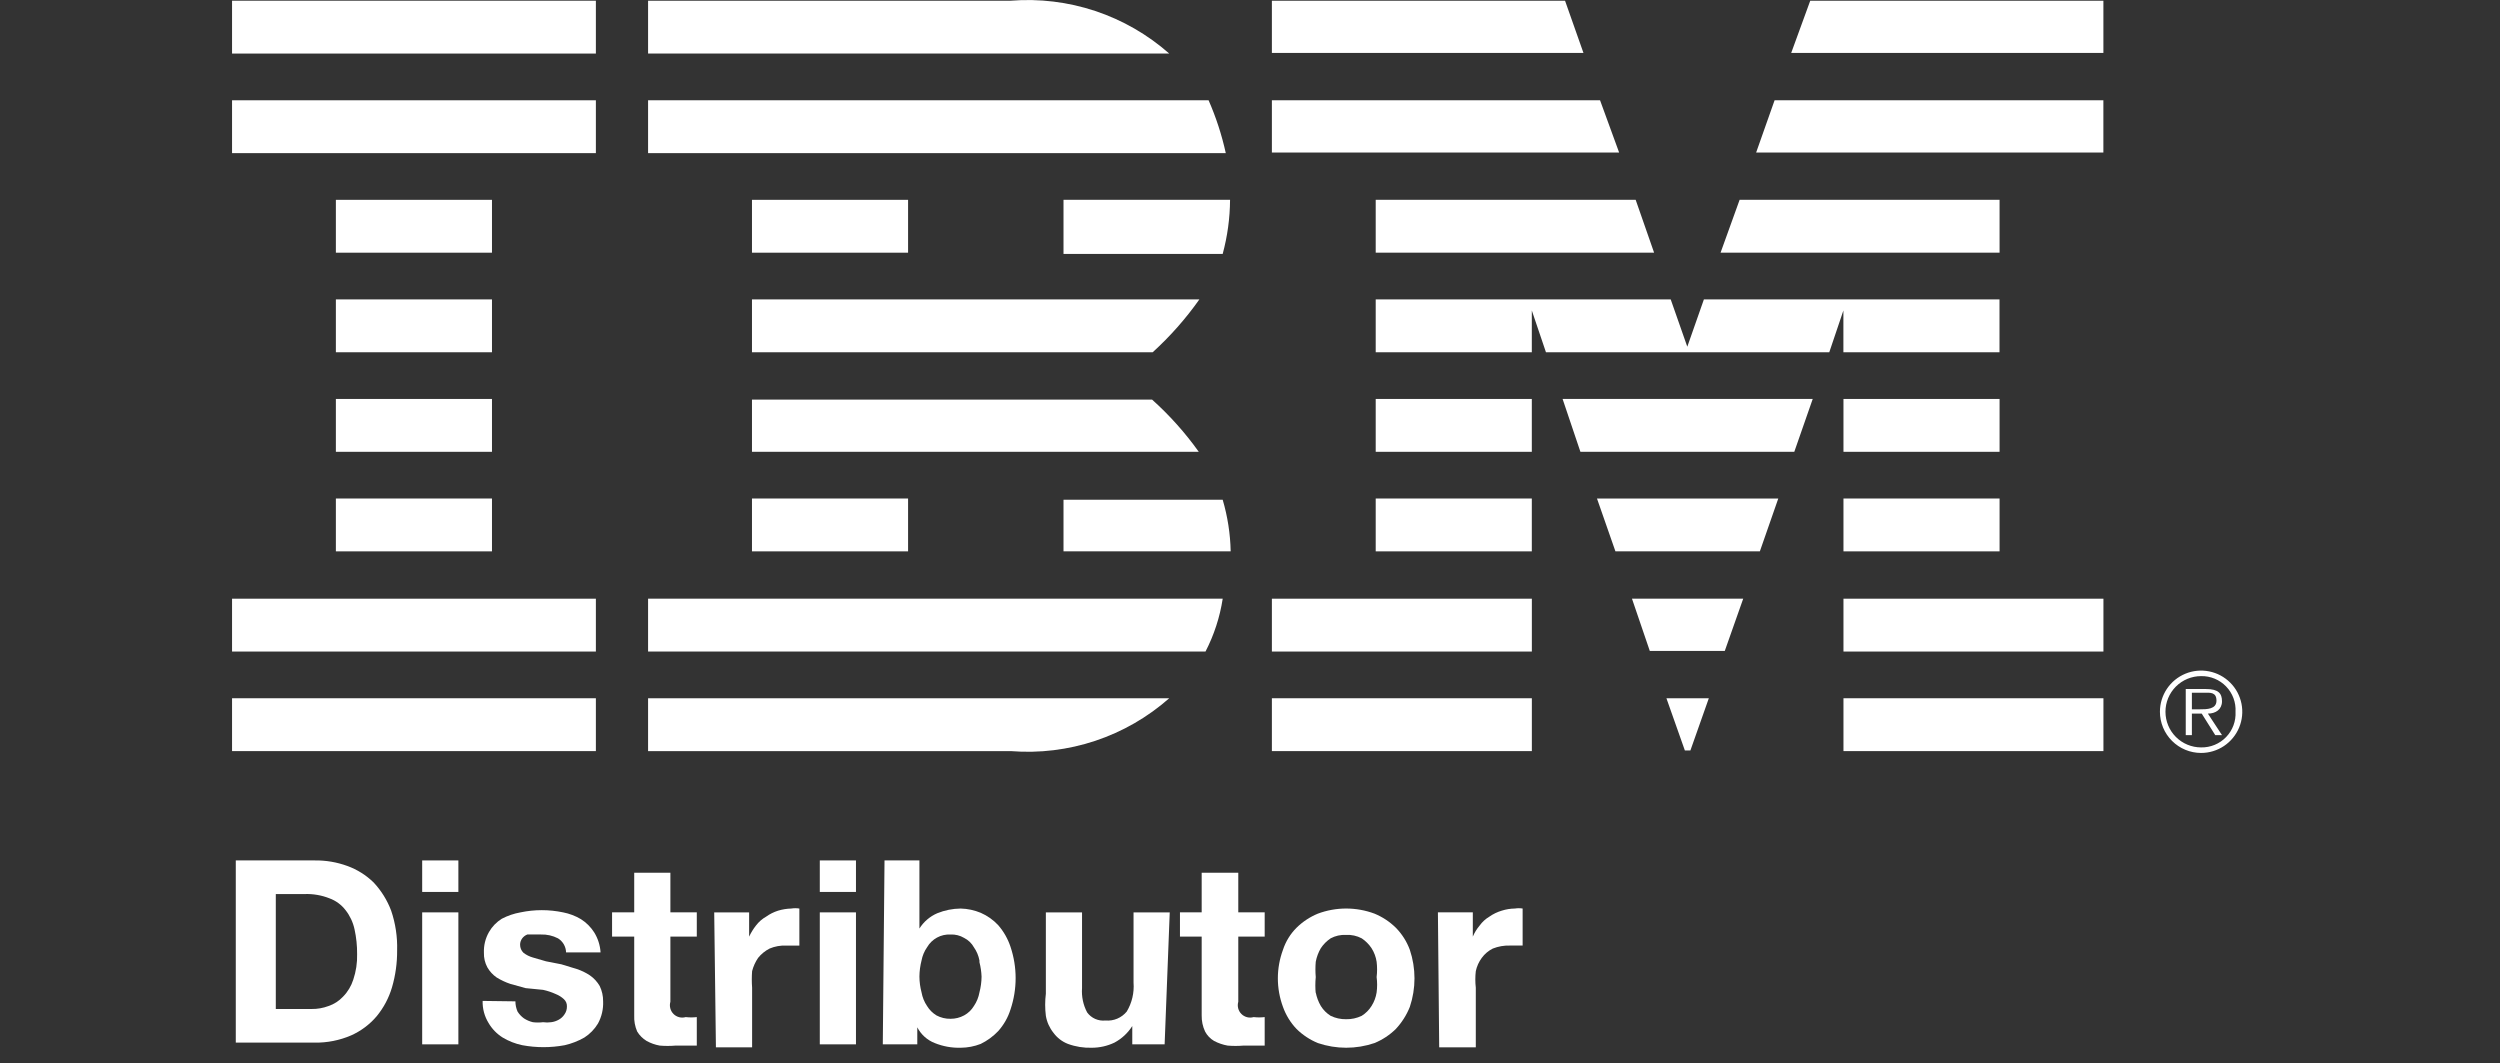
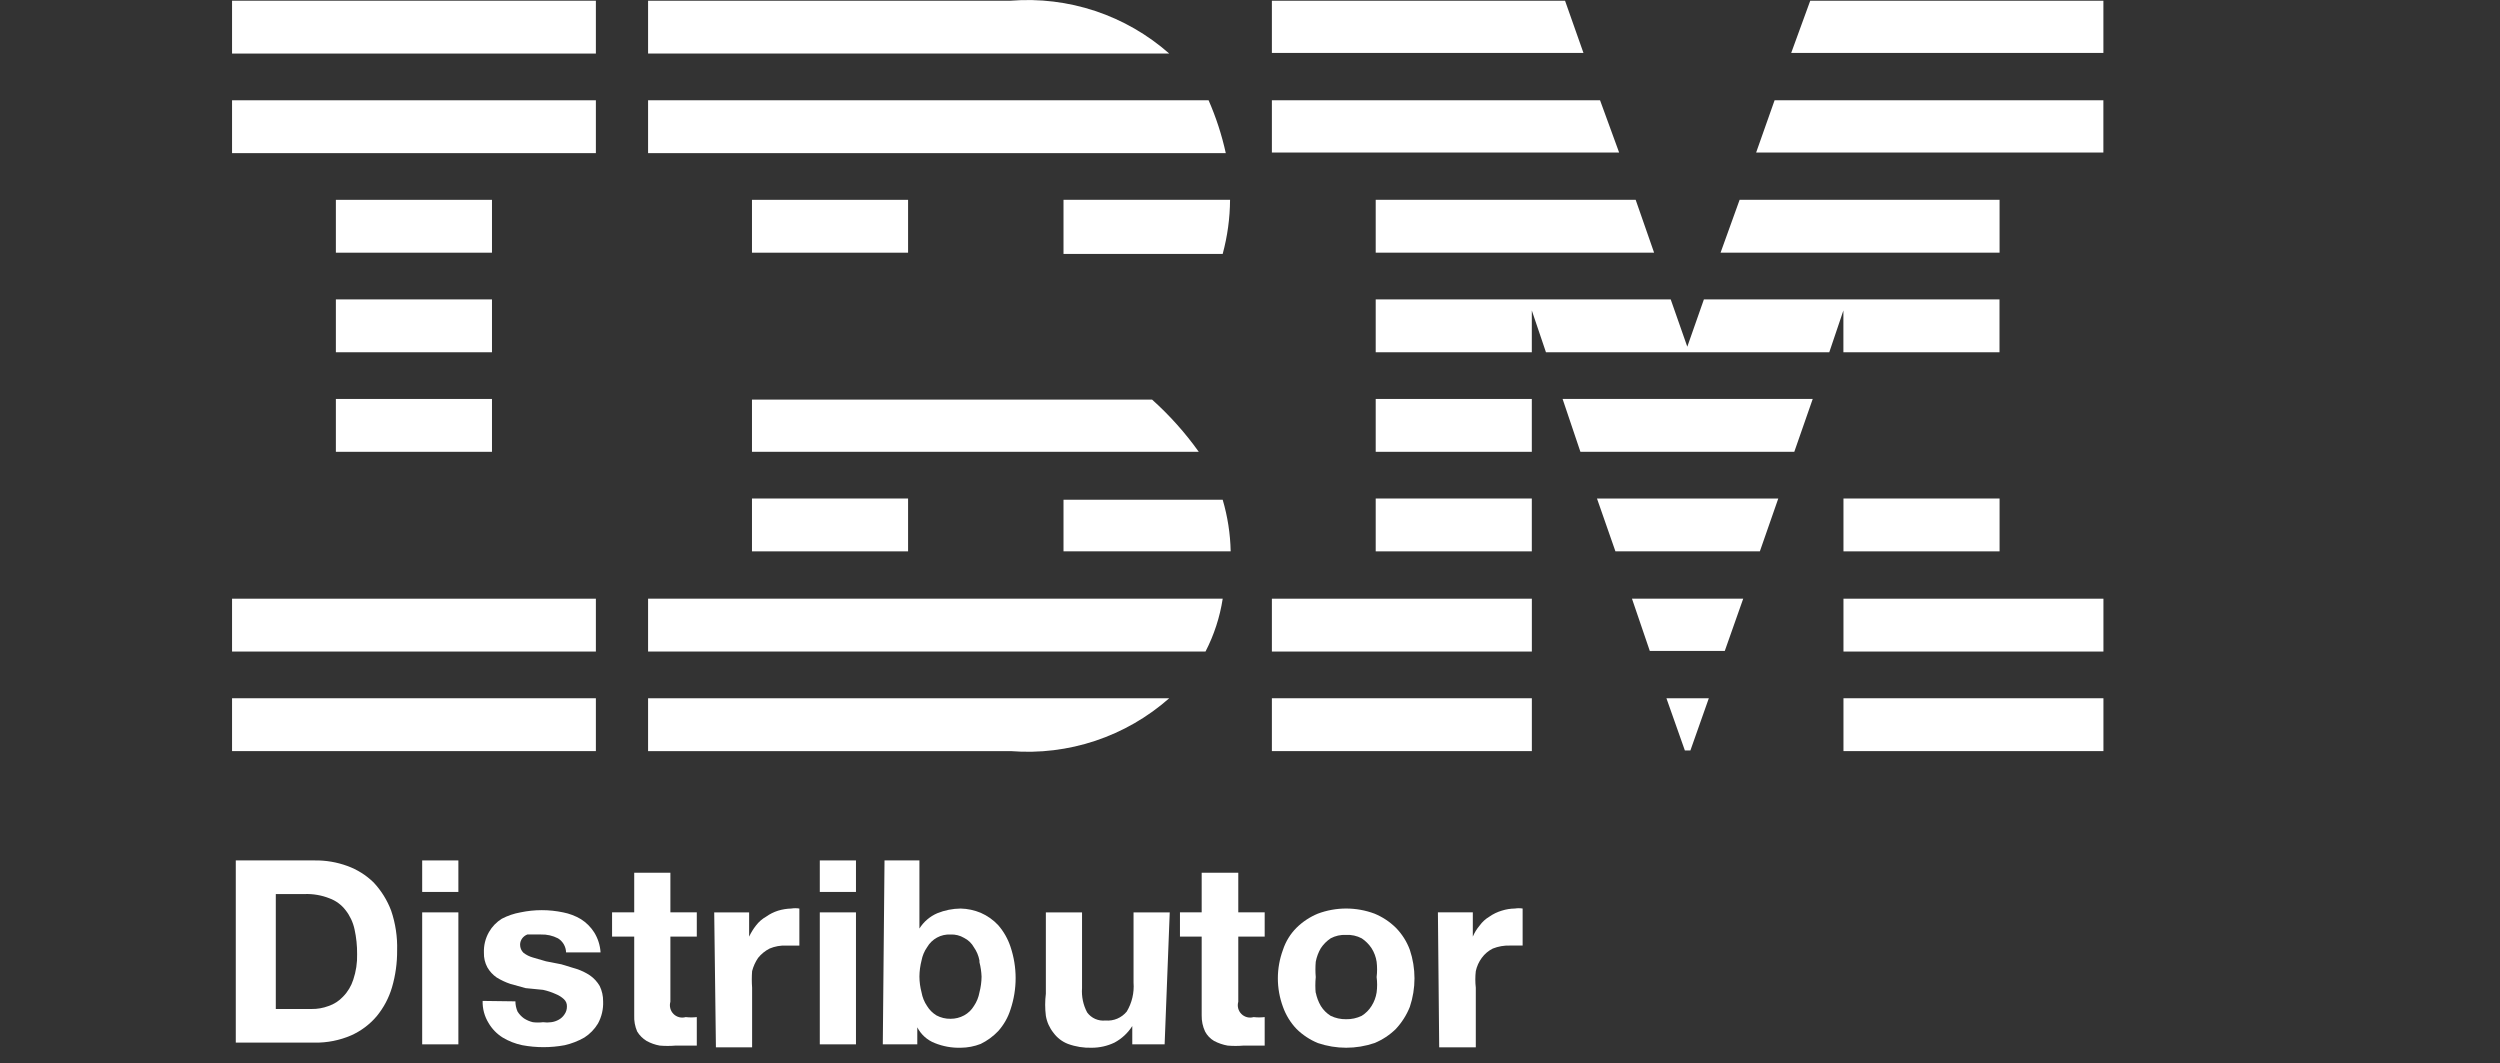
<svg xmlns="http://www.w3.org/2000/svg" width="134" height="57" viewBox="0 0 134 57" fill="none">
  <rect x="0" y="0" width="134" height="57" fill="#333333" stroke="none" />
  <path d="M34.737 32.09H65.537C65.385 33.078 65.074 34.035 64.615 34.923H34.737V32.09Z" fill="white" />
  <path d="M34.737 5.375H64.78C65.18 6.286 65.489 7.235 65.702 8.208H34.737V5.375Z" fill="white" />
  <path d="M40.306 21.417H61.75C62.685 22.255 63.525 23.194 64.254 24.217H40.306V21.417Z" fill="white" />
  <path d="M57.004 29.553H65.964C65.945 28.616 65.801 27.685 65.536 26.786H57.004V29.553Z" fill="white" />
-   <path d="M40.306 18.881H61.783C62.719 18.031 63.558 17.081 64.287 16.048H40.306V18.881Z" fill="white" />
  <path d="M57.004 10.711H65.931C65.925 11.69 65.792 12.665 65.536 13.61H57.004V10.711Z" fill="white" />
  <path d="M34.737 37.426H62.671C61.517 38.444 60.17 39.22 58.71 39.707C57.25 40.194 55.707 40.381 54.173 40.259H34.737V37.426Z" fill="white" />
  <path d="M34.737 2.871H62.671C61.517 1.853 60.17 1.077 58.71 0.59C57.25 0.104 55.707 -0.084 54.173 0.038H34.737V2.871Z" fill="white" />
  <path d="M31.939 0.038H12.438V2.871H31.939V0.038Z" fill="white" />
  <path d="M31.939 5.375H12.438V8.208H31.939V5.375Z" fill="white" />
  <path d="M31.939 32.09H12.438V34.923H31.939V32.09Z" fill="white" />
-   <path d="M26.37 26.72H18.003V29.553H26.37V26.72Z" fill="white" />
+   <path d="M26.37 26.72H18.003V29.553V26.72Z" fill="white" />
  <path d="M26.37 21.384H18.003V24.217H26.37V21.384Z" fill="white" />
  <path d="M26.37 16.048H18.003V18.881H26.37V16.048Z" fill="white" />
  <path d="M26.37 10.711H18.003V13.544H26.37V10.711Z" fill="white" />
  <path d="M48.673 26.72H40.306V29.553H48.673V26.72Z" fill="white" />
  <path d="M48.673 10.711H40.306V13.544H48.673V10.711Z" fill="white" />
  <path d="M86.587 29.553H94.328L95.316 26.72H85.598L86.587 29.553Z" fill="white" />
  <path d="M84.71 24.217H96.174L97.162 21.384H83.755L84.71 24.217Z" fill="white" />
  <path d="M31.939 37.426H12.438V40.259H31.939V37.426Z" fill="white" />
  <path d="M90.309 40.226H90.605L91.593 37.426H89.32L90.309 40.226Z" fill="white" />
  <path d="M82.105 26.72H73.738V29.553H82.105V26.72Z" fill="white" />
  <path d="M82.105 21.384H73.738V24.217H82.105V21.384Z" fill="white" />
  <path d="M82.107 37.426H68.173V40.259H82.107V37.426Z" fill="white" />
  <path d="M82.107 32.09H68.173V34.923H82.107V32.09Z" fill="white" />
  <path d="M88.429 34.89H92.448L93.436 32.09H87.474L88.429 34.89Z" fill="white" />
  <path d="M107.177 26.72H98.81V29.553H107.177V26.72Z" fill="white" />
-   <path d="M107.177 21.384H98.81V24.217H107.177V21.384Z" fill="white" />
  <path d="M112.744 37.426H98.81V40.259H112.744V37.426Z" fill="white" />
  <path d="M112.744 32.09H98.81V34.923H112.744V32.09Z" fill="white" />
  <path d="M87.672 10.711H73.738V13.544H88.66L87.672 10.711Z" fill="white" />
  <path d="M91.329 16.048L90.439 18.584L89.55 16.048H73.738V18.881H82.105V16.641L82.863 18.881H98.049L98.806 16.641V16.674V18.881H107.173V16.048H91.329Z" fill="white" />
  <path d="M83.886 0.038H68.173V2.838H84.874L83.886 0.038Z" fill="white" />
  <path d="M85.763 5.375H68.173V8.175H86.785L85.763 5.375Z" fill="white" />
  <path d="M93.243 10.711H107.177V13.544H92.222L93.243 10.711Z" fill="white" />
  <path d="M97.029 0.038H112.742V2.838H96.008L97.029 0.038Z" fill="white" />
  <path d="M95.118 5.375H112.741V8.175H94.129L95.118 5.375Z" fill="white" />
-   <path d="M115.772 38.15C115.772 37.714 115.902 37.287 116.144 36.924C116.387 36.561 116.731 36.278 117.135 36.111C117.538 35.944 117.982 35.901 118.41 35.986C118.838 36.071 119.231 36.281 119.54 36.59C119.849 36.898 120.059 37.292 120.144 37.72C120.229 38.148 120.185 38.592 120.018 38.995C119.851 39.398 119.568 39.743 119.205 39.986C118.843 40.228 118.416 40.358 117.979 40.358C117.394 40.358 116.833 40.125 116.419 39.711C116.005 39.297 115.772 38.736 115.772 38.15ZM119.824 38.15C119.838 37.901 119.8 37.653 119.713 37.419C119.626 37.185 119.491 36.972 119.318 36.793C119.145 36.614 118.937 36.472 118.706 36.377C118.476 36.282 118.229 36.235 117.979 36.24C117.473 36.24 116.987 36.441 116.628 36.799C116.27 37.158 116.069 37.644 116.069 38.15C116.069 38.657 116.27 39.143 116.628 39.501C116.987 39.86 117.473 40.061 117.979 40.061C118.229 40.066 118.476 40.019 118.706 39.924C118.937 39.829 119.145 39.687 119.318 39.508C119.491 39.329 119.626 39.116 119.713 38.882C119.8 38.648 119.838 38.399 119.824 38.15ZM119.099 39.402H118.737L118.012 38.249H117.485V39.402H117.156V36.932H118.243C118.902 36.932 119.099 37.162 119.099 37.59C119.099 38.019 118.77 38.249 118.342 38.249L119.099 39.402ZM117.913 38.019C118.276 38.019 118.803 38.019 118.803 37.557C118.803 37.096 118.473 37.129 118.177 37.129H117.485V38.019H117.913Z" fill="white" />
  <path d="M12.638 46.119H16.859C17.458 46.109 18.053 46.21 18.616 46.415C19.146 46.607 19.628 46.91 20.031 47.305C20.438 47.741 20.756 48.253 20.966 48.811C21.198 49.494 21.306 50.213 21.286 50.933C21.292 51.605 21.2 52.274 21.012 52.919C20.845 53.486 20.566 54.013 20.19 54.47C19.817 54.911 19.349 55.261 18.821 55.497C18.202 55.764 17.533 55.896 16.859 55.885H12.638V46.119ZM14.783 54.082H16.699C17.011 54.087 17.32 54.032 17.612 53.922C17.908 53.822 18.175 53.649 18.388 53.42C18.64 53.164 18.827 52.851 18.936 52.508C19.084 52.067 19.154 51.604 19.141 51.139C19.145 50.694 19.099 50.25 19.004 49.815C18.924 49.441 18.761 49.09 18.525 48.788C18.303 48.497 18.002 48.275 17.658 48.15C17.237 47.983 16.786 47.906 16.334 47.921H14.783V54.082Z" fill="white" />
  <path d="M24.569 47.808H22.629V46.119H24.569V47.808ZM22.629 48.903H24.569V55.977H22.629V48.903Z" fill="white" />
  <path d="M27.626 53.672C27.626 53.86 27.665 54.047 27.74 54.219C27.83 54.362 27.946 54.486 28.083 54.584C28.229 54.68 28.391 54.749 28.562 54.79C28.744 54.812 28.927 54.812 29.109 54.79C29.253 54.811 29.399 54.811 29.543 54.79C29.688 54.772 29.827 54.725 29.954 54.653C30.073 54.587 30.175 54.493 30.25 54.379C30.342 54.254 30.39 54.101 30.387 53.946C30.39 53.873 30.377 53.801 30.35 53.734C30.322 53.667 30.28 53.607 30.227 53.558C30.101 53.441 29.954 53.348 29.794 53.284C29.574 53.184 29.345 53.107 29.109 53.056L28.174 52.964L27.352 52.736C27.097 52.65 26.852 52.535 26.622 52.394C26.416 52.252 26.244 52.064 26.12 51.846C25.993 51.608 25.93 51.341 25.938 51.071C25.922 50.679 26.017 50.292 26.212 49.953C26.378 49.664 26.613 49.421 26.896 49.245C27.211 49.08 27.55 48.965 27.9 48.903C28.652 48.745 29.429 48.745 30.182 48.903C30.52 48.968 30.844 49.092 31.14 49.268C31.425 49.449 31.667 49.69 31.848 49.975C32.049 50.299 32.167 50.667 32.19 51.048H30.341C30.338 50.896 30.296 50.748 30.22 50.616C30.144 50.485 30.037 50.374 29.908 50.295C29.626 50.15 29.312 50.079 28.995 50.089H28.607H28.265C28.156 50.131 28.061 50.202 27.991 50.295C27.917 50.394 27.877 50.514 27.877 50.637C27.877 50.718 27.892 50.798 27.924 50.873C27.955 50.947 28.001 51.014 28.06 51.071C28.21 51.185 28.38 51.271 28.562 51.322L29.269 51.527L30.09 51.687L30.912 51.938C31.162 52.019 31.4 52.135 31.619 52.28C31.834 52.429 32.013 52.624 32.144 52.85C32.268 53.106 32.331 53.388 32.327 53.672C32.345 54.085 32.25 54.495 32.053 54.858C31.871 55.163 31.621 55.42 31.323 55.611C30.995 55.799 30.641 55.937 30.273 56.022C29.519 56.163 28.745 56.163 27.991 56.022C27.621 55.945 27.266 55.806 26.942 55.611C26.632 55.417 26.374 55.151 26.189 54.836C25.969 54.48 25.858 54.067 25.869 53.649L27.626 53.672Z" fill="white" />
  <path d="M35.933 48.902H37.348V50.203H35.933V53.694C35.9 53.808 35.898 53.929 35.927 54.044C35.956 54.159 36.016 54.265 36.1 54.349C36.184 54.433 36.289 54.492 36.404 54.522C36.52 54.551 36.641 54.549 36.755 54.516C36.952 54.539 37.151 54.539 37.348 54.516V56.044H36.8H36.207C35.926 56.068 35.644 56.068 35.363 56.044C35.115 56 34.876 55.916 34.655 55.793C34.45 55.668 34.278 55.496 34.153 55.291C34.035 55.018 33.98 54.722 33.994 54.424V50.203H32.807V48.902H33.994V46.78H35.933V48.902Z" fill="white" />
  <path d="M38.282 48.903H40.153V50.204C40.253 49.993 40.375 49.794 40.518 49.61C40.666 49.415 40.853 49.252 41.066 49.131C41.261 48.992 41.477 48.884 41.705 48.812C41.935 48.742 42.172 48.704 42.412 48.698C42.556 48.674 42.702 48.674 42.846 48.698V50.683H42.504H42.139C41.834 50.67 41.53 50.724 41.249 50.843C41.01 50.965 40.8 51.136 40.633 51.344C40.486 51.56 40.378 51.8 40.313 52.052C40.291 52.348 40.291 52.645 40.313 52.942V56.136H38.373L38.282 48.903Z" fill="white" />
  <path d="M45.88 47.808H43.941V46.119H45.88V47.808ZM43.941 48.903H45.88V55.977H43.941V48.903Z" fill="white" />
  <path d="M47.41 46.119H49.281V49.77C49.509 49.405 49.844 49.119 50.239 48.949C50.638 48.787 51.064 48.702 51.494 48.698C51.862 48.707 52.226 48.785 52.566 48.926C52.92 49.08 53.239 49.305 53.502 49.587C53.798 49.927 54.023 50.323 54.164 50.751C54.529 51.839 54.529 53.017 54.164 54.105C54.029 54.536 53.803 54.933 53.502 55.269C53.233 55.551 52.916 55.783 52.566 55.954C52.225 56.087 51.861 56.157 51.494 56.159C51.018 56.172 50.544 56.087 50.102 55.908C49.698 55.75 49.365 55.45 49.167 55.064V55.977H47.318L47.41 46.119ZM52.498 51.481C52.451 51.227 52.35 50.986 52.201 50.774C52.081 50.558 51.898 50.383 51.677 50.272C51.456 50.141 51.203 50.077 50.946 50.09C50.694 50.077 50.444 50.134 50.222 50.255C50.001 50.376 49.817 50.555 49.691 50.774C49.543 50.986 49.442 51.227 49.395 51.481C49.322 51.765 49.283 52.056 49.281 52.348C49.283 52.633 49.322 52.917 49.395 53.193C49.441 53.454 49.542 53.703 49.691 53.923C49.816 54.128 49.989 54.3 50.193 54.425C50.425 54.549 50.684 54.612 50.946 54.607C51.201 54.609 51.453 54.547 51.677 54.425C51.893 54.307 52.074 54.134 52.201 53.923C52.35 53.703 52.452 53.454 52.498 53.193C52.571 52.917 52.609 52.633 52.612 52.348C52.602 52.087 52.564 51.826 52.498 51.573V51.481Z" fill="white" />
  <path d="M62.424 55.977H60.69V54.996C60.453 55.37 60.123 55.677 59.731 55.886C59.353 56.065 58.94 56.159 58.522 56.159C58.087 56.173 57.653 56.104 57.244 55.954C56.934 55.835 56.665 55.629 56.468 55.361C56.256 55.097 56.114 54.782 56.058 54.448C56.009 54.054 56.009 53.656 56.058 53.262V48.903H57.997V52.965C57.964 53.416 58.059 53.867 58.271 54.266C58.382 54.418 58.531 54.538 58.703 54.614C58.876 54.69 59.065 54.719 59.252 54.699C59.467 54.718 59.683 54.685 59.882 54.601C60.081 54.517 60.256 54.387 60.393 54.22C60.673 53.753 60.8 53.211 60.758 52.668V48.903H62.698L62.424 55.977Z" fill="white" />
  <path d="M66.372 48.902H67.787V50.203H66.372V53.694C66.339 53.808 66.337 53.929 66.366 54.044C66.395 54.159 66.455 54.265 66.539 54.349C66.623 54.433 66.728 54.492 66.844 54.522C66.959 54.551 67.08 54.549 67.194 54.516C67.391 54.539 67.59 54.539 67.787 54.516V56.044H67.24H66.646C66.365 56.068 66.083 56.068 65.802 56.044C65.547 55.999 65.301 55.914 65.072 55.793C64.869 55.673 64.703 55.5 64.593 55.291C64.466 55.02 64.404 54.724 64.41 54.424V50.203H63.246V48.902H64.41V46.78H66.372V48.902Z" fill="white" />
  <path d="M68.767 50.911C68.913 50.464 69.163 50.057 69.497 49.724C69.825 49.402 70.213 49.146 70.638 48.971C71.616 48.606 72.694 48.606 73.673 48.971C74.098 49.146 74.486 49.402 74.814 49.724C75.147 50.062 75.403 50.466 75.567 50.911C75.9 51.903 75.9 52.977 75.567 53.969C75.392 54.408 75.137 54.81 74.814 55.155C74.486 55.477 74.098 55.733 73.673 55.908C72.689 56.242 71.622 56.242 70.638 55.908C70.213 55.733 69.825 55.477 69.497 55.155C69.173 54.816 68.924 54.411 68.767 53.969C68.402 52.982 68.402 51.898 68.767 50.911ZM70.524 53.193C70.573 53.45 70.665 53.697 70.798 53.923C70.93 54.136 71.11 54.315 71.322 54.448C71.578 54.572 71.86 54.634 72.144 54.63C72.436 54.637 72.725 54.575 72.988 54.448C73.201 54.315 73.38 54.136 73.513 53.923C73.654 53.702 73.748 53.453 73.787 53.193C73.823 52.92 73.823 52.644 73.787 52.371C73.82 52.099 73.82 51.823 73.787 51.55C73.748 51.29 73.654 51.041 73.513 50.82C73.374 50.612 73.196 50.434 72.988 50.295C72.729 50.158 72.437 50.094 72.144 50.112C71.859 50.096 71.574 50.16 71.322 50.295C71.115 50.434 70.937 50.612 70.798 50.82C70.665 51.046 70.573 51.293 70.524 51.55C70.501 51.823 70.501 52.098 70.524 52.371C70.495 52.667 70.495 52.965 70.524 53.261V53.193Z" fill="white" />
  <path d="M77.072 48.902H78.943V50.203C79.034 49.988 79.157 49.788 79.308 49.61C79.448 49.416 79.627 49.252 79.833 49.13C80.035 48.989 80.259 48.881 80.495 48.811C80.724 48.738 80.962 48.7 81.202 48.697C81.338 48.675 81.477 48.675 81.613 48.697V50.682H81.294H80.928C80.617 50.672 80.306 50.727 80.016 50.842C79.78 50.959 79.577 51.131 79.422 51.344C79.267 51.554 79.158 51.795 79.103 52.051C79.069 52.347 79.069 52.645 79.103 52.941V56.136H77.141L77.072 48.902Z" fill="white" />
</svg>